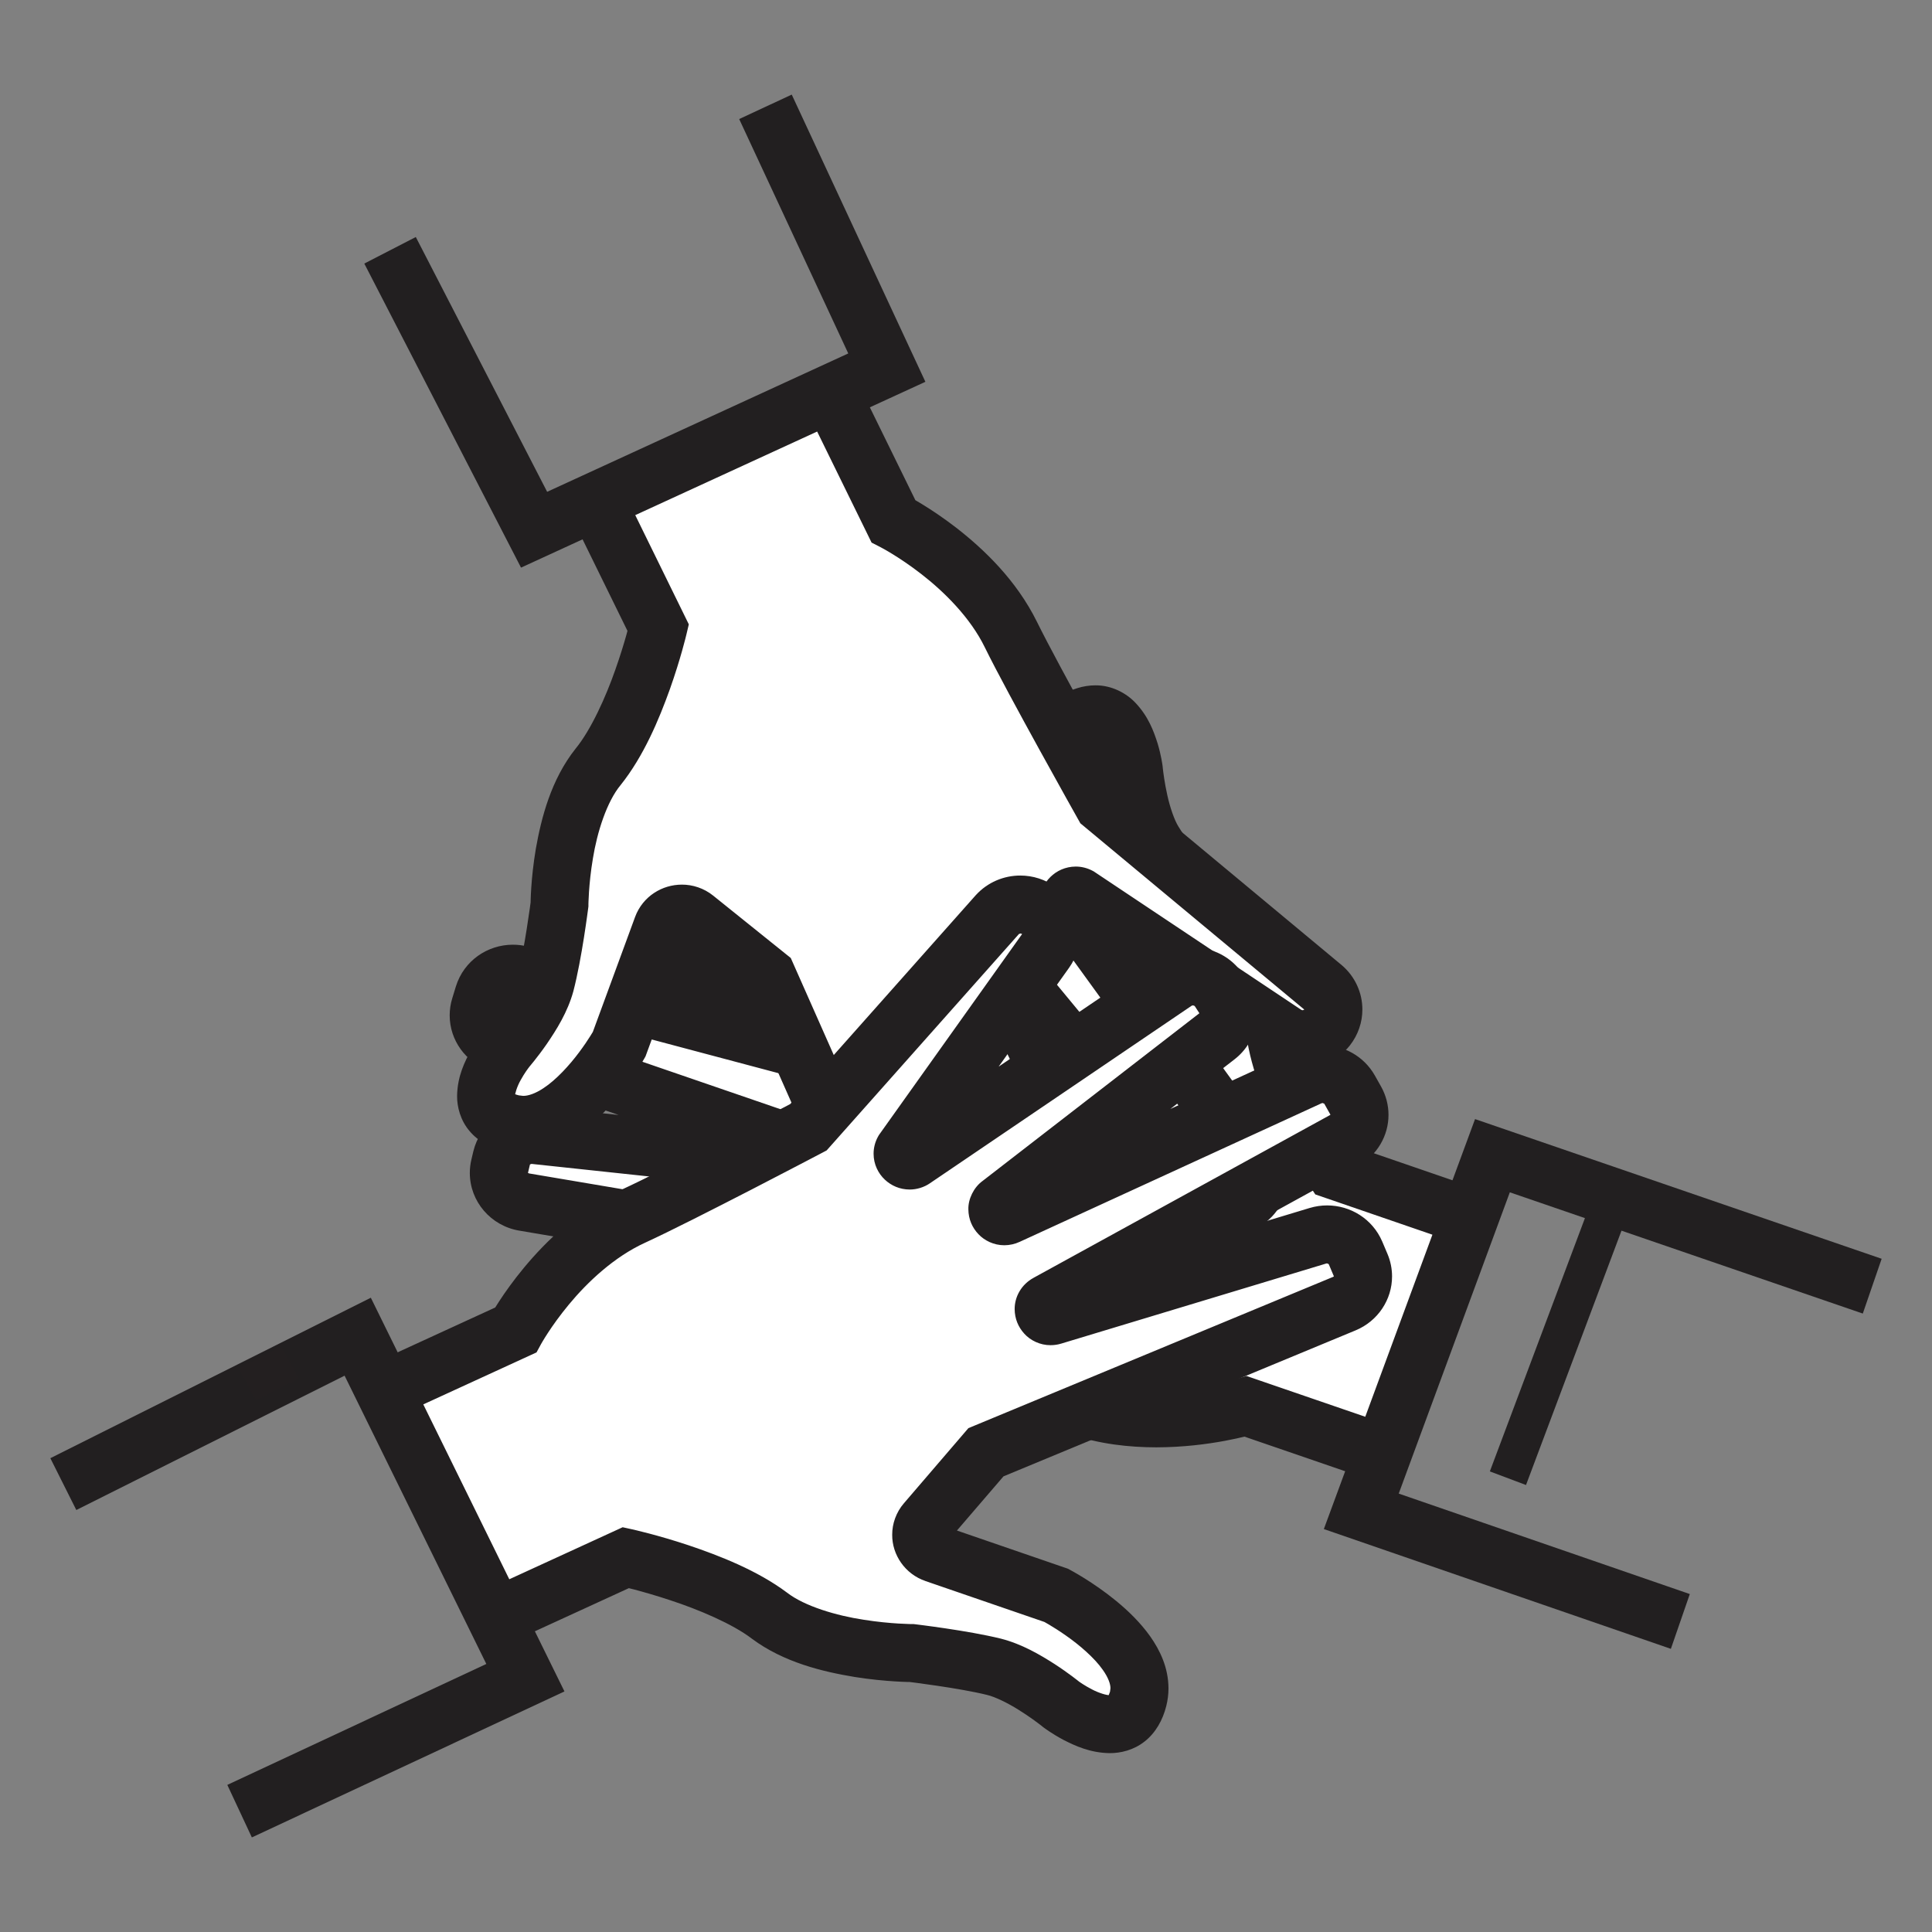
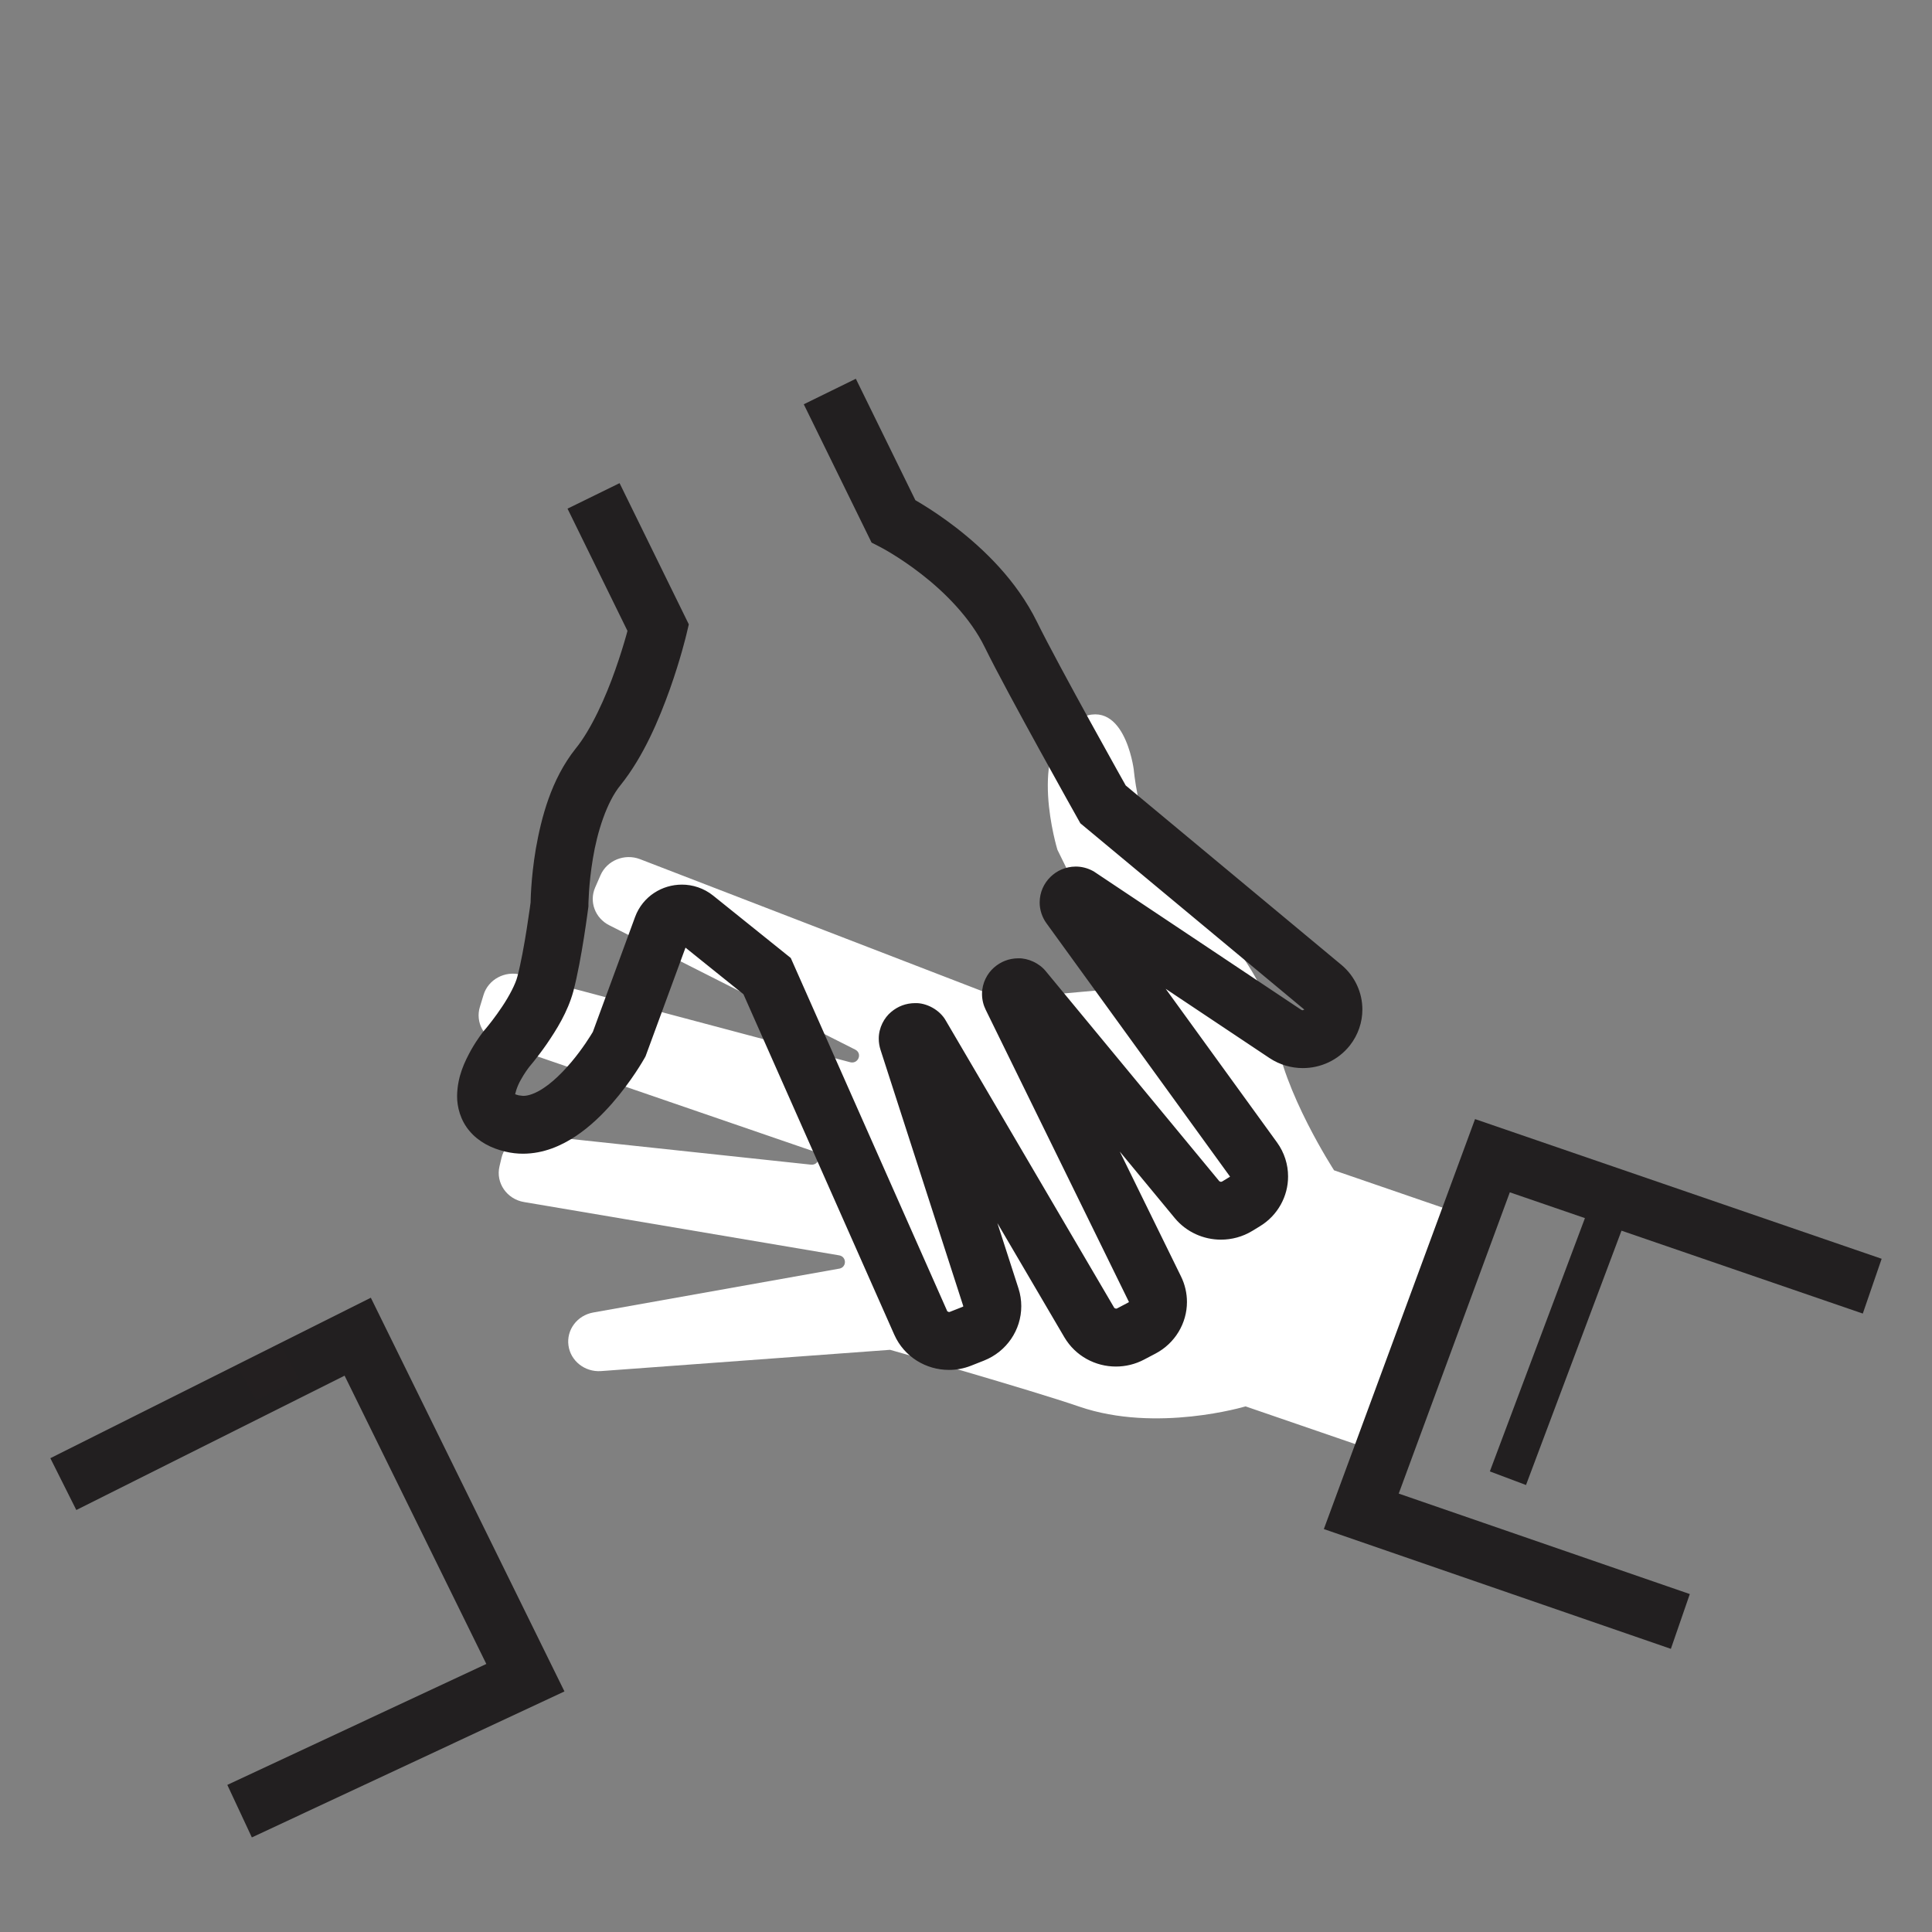
<svg xmlns="http://www.w3.org/2000/svg" id="Layer_1" version="1.1" viewBox="0 0 50 50">
  <rect x="0" y="0" width="50" height="50" fill="#808080" stroke="none" />
  <path d="M35.852,37.64l-3.617-1.243s-2.304.693-4.301.007c-1.267-.436-4.898-1.471-4.898-1.471l-7.487.551c-.416.026-.782-.263-.837-.662-.056-.404.224-.779.638-.854l6.388-1.139c.183-.054.167-.31-.022-.341l-8.153-1.379c-.447-.075-.737-.497-.636-.924l.051-.217c.09-.38.46-.633.86-.591l7.147.764c.216.023.286-.271.082-.341l-8.154-2.802c-.396-.137-.613-.548-.494-.938l.095-.312c.122-.401.554-.633.971-.522l8.515,2.264c.211.056.327-.228.133-.326l-6.367-3.219c-.365-.185-.523-.608-.364-.975l.139-.319c.168-.385.624-.57,1.025-.415l9.377,3.617,2.418-.217c.371-.034.594-.413.434-.738l-1.429-2.906s-.797-2.608.462-3.342c1.26-.735,1.513,1.262,1.513,1.262,0,0,.105,1.203.517,1.875.412.672,1.241,1.7,1.241,1.7,0,0,1.701,1.646,1.898,3.199.196,1.553,1.529,3.602,1.529,3.602l3.679,1.265" fill="#fff" />
-   <path d="M35.608,38.349l-3.617-1.243.244-.709.216.718c-.042.011-1.127.34-2.527.342-.693-.001-1.468-.081-2.233-.344-.604-.208-1.831-.577-2.892-.889-1.063-.312-1.966-.57-1.968-.57l.206-.721.055.748-7.491.551-.004 0-.099.003c-.751.001-1.417-.537-1.528-1.311l-.014-.205c.001-.737.538-1.359,1.261-1.489l.002-0,6.388-1.139.132.738-.212-.719.161.547-.462-.331c.073-.106.194-.187.301-.216l.161.547-.462-.331.469.336h-.577c0-.112.033-.23.108-.336l.469.336h-.577.575l-.448.36c-.088-.11-.127-.236-.127-.36h.575l-.448.36.443-.356-.092.563c-.121-.017-.265-.096-.35-.207l.443-.356-.092.563-.004-.001-8.153-1.379c-.738-.123-1.28-.754-1.281-1.492,0-.114.013-.23.04-.344l.051-.216c.172-.711.807-1.175,1.503-1.174l.165.009.001 0,7.147.764-.056.522v-.525l.055.003-.055.522v-.525.573l-.421-.386c.098-.114.275-.191.421-.187v.573l-.421-.386.418.383h-.568c.001-.142.048-.271.149-.383l.418.383h-.568.583l-.478.332c-.074-.106-.105-.226-.104-.332h.583l-.478.332.465-.322-.185.537c-.094-.03-.209-.108-.28-.215l.465-.322-.185.537-8.173-2.809.018.006c-.618-.213-1.032-.789-1.031-1.43,0-.145.021-.292.065-.436l.095-.311c.207-.669.822-1.082,1.477-1.081.134,0,.27.017.404.053l8.515,2.264-.139.523v-.541l.139.018-.139.523v-.541.574l-.422-.389c.093-.106.26-.188.422-.185v.574l-.422-.389.416.384h-.566c.002-.152.054-.278.149-.384l.416.384h-.566s.587,0,.587,0l-.501.306c-.06-.097-.087-.209-.086-.306h.587l-.501.306.482-.294-.255.505c-.077-.038-.168-.113-.226-.211l.482-.294-.255.505-6.367-3.219c-.519-.262-.838-.789-.837-1.349-0-.199.041-.403.123-.594l.001-.002.139-.319c.258-.584.828-.92,1.419-.92.188,0,.38.034.564.105l9.213,3.554,2.244-.201-.001 0.0.021.231h-.216c-.001-.135.101-.222.195-.231l.021.231h-.216s.246,0,.246,0l-.221.109-.025-.109h.246l-.221.109-1.456-2.96-.018-.058c-.009-.038-.278-.892-.282-1.88.001-.392.042-.811.193-1.227.147-.412.433-.837.89-1.102.279-.163.582-.265.895-.265.431-.005.809.209,1.034.446.344.36.483.753.581,1.063.092.31.122.544.126.571l.002.015.001.013.004.038c.011.1.046.385.116.695.067.309.183.648.289.815.179.293.482.71.733,1.041.126.166.24.312.322.416.082.104.13.164.131.164l-.584.471.521-.539c.019.019.468.453.956,1.109.483.661,1.028,1.526,1.165,2.535.072.614.422,1.474.763,2.139.17.335.335.626.456.831.061.103.111.184.145.238l.05.079-.629.409.244-.709,3.679,1.265-.488,1.419-3.923-1.349-.141-.216c-.01-.015-.355-.546-.731-1.289-.375-.748-.789-1.689-.913-2.628-.06-.544-.464-1.278-.881-1.829-.206-.277-.409-.514-.559-.678l-.177-.189-.046-.047-.012-.012-.033-.032-.029-.036c-.009-.014-.836-1.032-1.297-1.779-.288-.48-.418-1.004-.509-1.433-.086-.426-.114-.75-.116-.769l.747-.065-.744.094-0-.002c-.004-.04-.059-.344-.16-.563-.048-.11-.107-.19-.131-.21l-.009-.007.049-.071v.085l-.049-.013.049-.071v.085l-.022.006-.117.055c-.098.059-.168.14-.237.321-.066.176-.102.436-.102.713-.001.35.054.723.11 1.0.028.139.056.253.076.331l.024.088.007.023-.717.219.673-.331,1.429,2.906c.086.175.13.367.13.553.001.646-.498,1.201-1.168,1.262l-.022.002-2.571.231-9.54-3.68-.023-.004-.044.02-.139.319.001-.002-.006-.002h.006v.002s-.006-.002-.006-.002h.006-.001l.001-.001-.001.001h-.001l.001-.001.014.011,6.366,3.219c.147.073.286.195.377.346.092.15.134.32.134.476-.002.243-.089.459-.248.633-.156.174-.412.3-.681.298l-.246-.032-8.515-2.264-.018-.003-.035.011-.007.007-.095.312-.008-.002h.008l-0.0.002-.007-.002h.008-0l.001-.001-.001.001h-0l.001-.001.021.013-.001-.001,8.154,2.802c.178.059.353.185.465.349.113.163.163.35.163.523-.001.231-.082.45-.245.63-.16.181-.427.303-.685.299l-.102-.005-7.148-.764.001 0-.008-.001-.037.012-.006.007-.051.216-.005-0h.005s0,.001,0,.001l-.005-.001h.005s.002-.001.002-.001l.028.013,8.154,1.379-.004-.001c.22.033.44.16.576.334.139.173.203.378.204.58,0,.183-.054.372-.172.537-.116.166-.301.295-.495.35l-.04.012-6.429,1.146.002-0-.027.013-.002-0h-.001.001s0,0,0,0h-.001.001s-.004.001-.004.001l.004-.002.001.002-.004.001.004-.002.043.018h.005s.047.748.047.748l-.055-.748,7.62-.561.128.036c.008.003,3.622,1.032,4.936,1.483.556.192,1.171.263,1.746.262.58 0,1.115-.071,1.499-.142.192-.036.346-.071.45-.097l.116-.03.026-.007.004-.001.231-.07,3.845,1.321-.487,1.419Z" fill="#221f20" />
  <polygon points="43.242 42.672 34.261 39.572 38.174 28.962 48.697 32.577 48.209 33.995 39.074 30.857 36.199 38.654 43.732 41.254 43.242 42.672" fill="#221f20" />
-   <path d="M21.476,10.133l1.645,3.355s2.134,1.085,3.042,2.937c.577,1.176,2.384,4.394,2.384,4.394l5.689,4.732c.313.266.361.721.108,1.042-.256.324-.728.398-1.076.168l-5.343-3.564c-.169-.087-.344.106-.234.258l4.749,6.554c.26.359.157.857-.227,1.09l-.195.119c-.341.207-.787.134-1.039-.17l-4.488-5.431c-.135-.164-.4-.003-.307.186l3.708,7.563c.181.368.033.808-.336,1.003l-.296.156c-.379.2-.854.069-1.067-.295l-4.358-7.43c-.107-.183-.397-.061-.332.14l2.143,6.638c.122.38-.076.788-.456.939l-.332.131c-.4.158-.857-.023-1.027-.408l-3.977-8.977-1.866-1.5c-.286-.23-.721-.115-.846.225l-1.116,3.037s-1.344,2.393-2.77,2.051c-1.427-.341-.145-1.929-.145-1.929,0,0,.805-.925,1.006-1.682.201-.758.366-2.054.366-2.054,0,0,.002-2.329.999-3.564.997-1.235,1.555-3.598,1.555-3.598l-1.674-3.413" fill="#fff" />
  <path d="M22.149,9.802l1.645,3.355-.673.33.34-.668c.029.015.599.306,1.301.85.699.546,1.541,1.343,2.075,2.425.274.559.871,1.66,1.392,2.606.522.949.972,1.749.973,1.75l-.654.367.48-.577,5.689,4.732.006.005c.347.293.536.72.535,1.149.001.325-.109.657-.323.929-.307.388-.764.588-1.219.587-.294 0-.596-.084-.859-.258l-5.346-3.566.416-.624-.343.667.257-.499v.56c-.092.001-.184-.024-.257-.061l.257-.499v.56-.567l.4.404c-.096.095-.235.163-.4.163v-.567l.4.404-.404-.408h.573c-.001.175-.073.314-.169.408l-.404-.408h.573s-.576,0-.576,0l.467-.338c.064.086.11.216.108.338h-.576l.467-.338,4.749,6.553c.191.263.287.576.286.88.002.509-.265,1.01-.732,1.291l.002-.001-.195.119-.002.001c-.251.153-.533.226-.81.226-.445 0-.89-.19-1.196-.559l-4.489-5.432.439-.363v.568c-.154.006-.348-.085-.44-.205l.44-.362v.568-.555l.372.413c-.101.089-.22.14-.372.142v-.555l.372.413-.389-.433h.58c0.0.189-.092.347-.191.433l-.389-.433h.58-.57l.512-.251c.033.066.058.157.057.251h-.57l.512-.251,3.708,7.563c.103.209.154.437.154.659.001.549-.306,1.07-.813,1.337l-.297.156c-.231.122-.482.18-.728.18-.526.001-1.046-.267-1.336-.76l-4.358-7.429.494-.29v.571c-.168.011-.406-.113-.494-.282l.494-.289v.571-.552l.361.418c-.107.09-.221.132-.361.134v-.552l.361.418-.383-.443h.584c.002.185-.096.357-.201.443l-.383-.443h.584s-.564,0-.564,0l.537-.174.027.174h-.564l.537-.174,2.143,6.638c.049.151.072.306.072.459.001.614-.378,1.175-.965,1.408l-.334.132c-.187.074-.383.11-.574.109-.587.001-1.155-.332-1.414-.912l-3.903-8.81-1.724-1.386.129-.161v.207s-.13-.046-.13-.046l.13-.161v.207s0-.199,0-.199l.109.166-.109.033v-.199l.109.166-.127-.193.216.08-.089.113-.127-.193.216.08-1.137,3.093-.029.052c-.016.027-.326.582-.84,1.17-.259.294-.568.598-.942.847-.372.246-.826.449-1.358.451-.151,0-.305-.017-.459-.054-.36-.085-.692-.253-.927-.533-.237-.278-.325-.628-.322-.911.009-.515.203-.894.362-1.186.164-.289.317-.478.334-.499l.009-.011.009-.01.026-.03c.066-.079.25-.306.428-.575.179-.266.347-.587.393-.777.088-.329.179-.831.242-1.236.032-.204.059-.385.077-.515s.028-.205.028-.205l.744.095-.75-.001c0-.027.001-.644.136-1.444.142-.8.393-1.79,1.029-2.591.401-.49.782-1.337,1.028-2.042.125-.353.222-.672.286-.9.032-.114.056-.206.072-.268l.022-.09.73.172-.673.33-1.674-3.413,1.347-.66,1.792,3.654-.062.261c-.004.018-.149.63-.427,1.414-.282.786-.679,1.738-1.275,2.483-.361.434-.609,1.226-.718,1.9-.057.336-.086.642-.101.86-.007.109-.011.196-.013.254l-.002.065-0.0.016v.047s-.006.047-.006.047c-.004.017-.163,1.304-.385,2.152-.148.539-.438.996-.687,1.361-.25.36-.466.608-.478.622l-.566-.492.584.471-.039-.032.04.031-0.0.001-.039-.032.04.031c-.013.015-.122.159-.215.33-.097.168-.156.373-.149.414l0.0.007-.124.018.086-.088.038.07-.124.018.086-.088-.022.023.019-.026.004.004-.022.023.019-.026c.004.003.043.028.14.051l.11.013c.126.002.312-.056.529-.201.325-.212.674-.596.918-.924.123-.164.223-.313.289-.419l.075-.122.018-.03.003-.006.654.367-.704-.259,1.116-3.037c.097-.265.279-.482.494-.622.215-.141.462-.213.716-.214.278-.001.572.092.811.285l2.008,1.614,4.051,9.144.042.019.024-.005.332-.131-.002.001.017-.012.002-.002h.003l-.003.001v-.001h.003l-.003.001-2.143-6.637c-.029-.09-.046-.189-.046-.288-.002-.287.143-.546.319-.692.177-.15.385-.228.62-.23.285-.011.64.167.801.461l4.357,7.429.042.018.028-.007.296-.156.012-.01.001-0h.004l-.004.002v-.002h.004l-.004.002-3.708-7.564c-.06-.12-.096-.264-.096-.409-0-.288.138-.533.307-.682.171-.151.383-.24.631-.242.253-.006.547.125.718.341l4.487,5.43.04.015.031-.009-.002.001.195-.119.002-.001.009-.008.001-.001h-.001s-4.749-6.554-4.749-6.554c-.112-.152-.179-.352-.177-.541.001-.269.114-.497.276-.657.162-.161.392-.27.656-.271.148-.001.299.037.429.105l.038.02,5.378,3.587-.003-.002.032.009.042-.017.001.001h.001l-.001 0v-0h.001l-.001 0-.006-.007.486-.572-.48.577-5.796-4.821-.068-.121c-.001-.001-.453-.807-.979-1.762-.527-.957-1.122-2.052-1.425-2.669-.374-.77-1.054-1.442-1.648-1.901-.296-.23-.569-.409-.763-.527-.097-.059-.175-.104-.227-.132l-.057-.031-.013-.007-.223-.114-1.755-3.58,1.347-.66Z" fill="#221f20" />
-   <polygon points="20.49 2.448 23.949 9.881 13.484 14.69 9.428 6.821 10.761 6.134 14.16 12.728 21.953 9.147 19.13 3.081 20.49 2.448" fill="#221f20" />
-   <path d="M9.876,36.013l3.467-1.592s1.122-2.064,3.036-2.943c1.216-.558,4.541-2.306,4.541-2.306l4.89-5.504c.275-.303.746-.349,1.077-.104.335.247.411.704.174,1.04l-3.683,5.17c-.09.163.109.333.266.226l6.773-4.594c.372-.252.886-.152,1.127.219l.123.189c.214.329.138.762-.176,1.005l-5.613,4.342c-.169.131-.003.387.192.297l7.817-3.588c.38-.174.835-.031,1.036.326l.161.286c.207.367.072.826-.304,1.032l-7.679,4.216c-.19.105-.064.385.145.322l6.859-2.073c.393-.119.815.073.971.441l.136.321c.163.387-.024.829-.422.994l-9.277,3.847-1.551,1.806c-.238.277-.118.698.233.818l3.138,1.079s2.473,1.301,2.12,2.681-1.993.14-1.993.14c0,0-.956-.779-1.739-.973s-2.122-.355-2.122-.355c0,0-2.408-.002-3.684-.966-1.276-.964-3.718-1.504-3.718-1.504l-3.528,1.619" fill="#fff" />
-   <path d="M9.563,35.332l3.467-1.592.313.682-.659-.358c.016-.03.318-.583.882-1.263.565-.678,1.391-1.491,2.5-2.003.58-.266,1.718-.843,2.696-1.347.98-.505,1.807-.94,1.809-.941l.349.664-.561-.498,4.893-5.508.002-.002c.307-.337.731-.508,1.152-.507.321-0.0.649.099.926.305.395.29.617.748.615,1.212.001.299-.092.604-.275.863l-.002.003-3.683,5.17-.611-.435.656.363-.505-.279h.576c.001.101-.028.203-.071.279l-.505-.279h.576s-.577,0-.577,0l.399-.42c.098.091.178.239.179.42h-.577l.399-.42-.388.409v-.563c.159.001.289.061.388.154l-.388.409v-.563.563l-.318-.466c.086-.06.207-.099.318-.097v.563l-.318-.466.002-.001,6.773-4.594c.268-.182.577-.269.876-.269.499-.001,1.001.24,1.301.7l.123.188c.162.248.243.535.243.815.001.453-.21.9-.588,1.192l-5.613,4.342-.355-.459h.576c.007.171-.1.374-.221.458l-.355-.458h.576s-.567,0-.567,0l.411-.394c.093.099.154.226.157.394h-.567l.411-.394-.413.396v-.571c.171-0.0.322.077.413.175l-.413.396v-.571.555l-.233-.504.233-.051v.555l-.233-.504.002-.001,7.817-3.588c.21-.096.434-.142.652-.142.537-0,1.064.277,1.351.782l.161.286c.129.229.194.484.194.734.002.537-.294,1.053-.791,1.323l-7.678,4.216.002-.001-.274-.495.486.286c-.055.095-.139.17-.213.209l-.274-.495.486.286-.506-.298h.588c.001.095-.025.203-.081.298l-.506-.298h.588-.565l.415-.385c.095.105.148.23.15.385h-.565l.415-.385-.421.39v-.574c.165-.002.329.079.421.184l-.421.39v-.574.544l-.158-.521.158-.023v.544l-.158-.521,6.86-2.073c.15-.045.303-.067.454-.067.6,0,1.172.345,1.425.933l.136.321.001.002c.079.187.118.386.118.58.001.601-.366,1.159-.944,1.398l-9.112,3.778-1.435,1.67-.186-.159h.243l-.057.16-.186-.16h.243-.226l.075-.221c.079.025.154.12.151.221h-.226l.075-.221.001.001,3.192,1.098.051.027c.026.015.598.314,1.204.81.303.25.617.549.877.914.256.363.472.811.474,1.347,0,.151-.019.307-.058.46-.09.358-.273.69-.559.914-.284.226-.627.304-.906.302-.509-.008-.896-.191-1.195-.343-.295-.157-.491-.305-.512-.32l-.011-.008-.011-.009-.031-.025c-.082-.065-.317-.243-.596-.416-.276-.174-.61-.338-.818-.386-.344-.086-.865-.174-1.285-.236-.422-.063-.746-.102-.746-.102l.089-.745-.001.75c-.025-0-.659-.001-1.481-.131-.822-.136-1.833-.376-2.655-.987-.51-.391-1.391-.761-2.122-1-.366-.122-.697-.215-.934-.278-.118-.031-.214-.055-.278-.07l-.094-.022.162-.732.313.682-3.528,1.619-.626-1.363,3.757-1.724.246.054c.017.004.648.143,1.455.411.809.272,1.787.654,2.553,1.227.454.353,1.285.597,1.986.702.351.056.669.084.896.098.114.007.204.011.265.012l.068.002.018 0h.045s.044.005.044.005c.015.003,1.347.159,2.213.372.544.139,1.016.418,1.391.658.371.241.627.45.641.461l-.474.581.452-.598-.019.026.019-.026 0.0 0-.019.026.019-.026c.016.013.166.119.345.21.177.095.393.157.457.15l.018-.001.007.051-.021-.046.014-.005.007.051-.021-.046.038.084-.076-.057.038-.027.038.084-.076-.057.046-.119.011-.088c.003-.101-.05-.272-.199-.48-.216-.311-.615-.651-.956-.888-.17-.12-.325-.216-.434-.281l-.127-.073-.031-.017-.006-.003.349-.664-.244.709-3.158-1.086.022.007c-.532-.18-.868-.68-.864-1.198-.002-.286.103-.585.305-.818l1.667-1.942,9.442-3.916.017-.012h.001s.004,0,.004,0l-.004.002v-.002h.004l-.004.002.001.002-.136-.321-.043-.019-.02.003-6.859,2.073c-.088.027-.182.041-.277.041-.27.002-.524-.124-.679-.297-.158-.173-.248-.389-.25-.635-.001-.151.039-.316.126-.462.085-.147.216-.268.355-.344l.006-.004,7.675-4.214.012-.009.002.001h-.002l-0-.001.002.001h-.002.004l-.004.002 0-.002h.004l-.004.002-.161-.287-.043-.018-.027.006-7.816,3.588.002-.001c-.12.056-.259.088-.397.088-.273 0-.514-.122-.67-.287-.157-.166-.258-.384-.26-.644-.007-.267.142-.567.36-.727l5.614-4.343.006-.006.002.001h-.002s0-.001,0-.001l.002.001h-.002s.004,0,.004,0l-.004.003v-.003s.004,0,.004,0l-.004.003-.123-.189-.043-.017-.035.01-6.773,4.594.002-.001c-.154.107-.348.165-.528.164-.256-.001-.478-.101-.644-.258-.165-.155-.289-.391-.289-.668-.001-.155.042-.315.116-.446l.021-.037,3.708-5.205-.002.003.002.001h-.001l-.001-.001.002.001h-.001.002l-.002.001v-.001s.002,0,.002,0l-.002.001-.007-.007-.035-.011-.042.015-.555-.504.561.498-4.981,5.606-.121.064c-.001.001-.834.438-1.82.947-.989.509-2.121,1.085-2.757,1.377-.805.367-1.497,1.025-1.972,1.599-.237.286-.422.549-.544.736-.061.094-.107.169-.136.218l-.032.055-.007.012-.119.219-3.694,1.696-.626-1.363Z" fill="#221f20" />
  <polygon points="1.303 37.738 9.597 33.585 14.608 43.774 6.518 47.552 5.883 46.193 12.586 43.063 8.918 35.602 1.975 39.079 1.303 37.738" fill="#221f20" />
  <polygon points="6.627 36.239 6.177 35.412 7.282 34.846 7.732 35.673 6.627 36.239" fill="#231f20" />
  <polyline points="42.115 31.448 39.493 38.432 38.557 38.08 41.179 31.096" fill="#221f20" />
</svg>